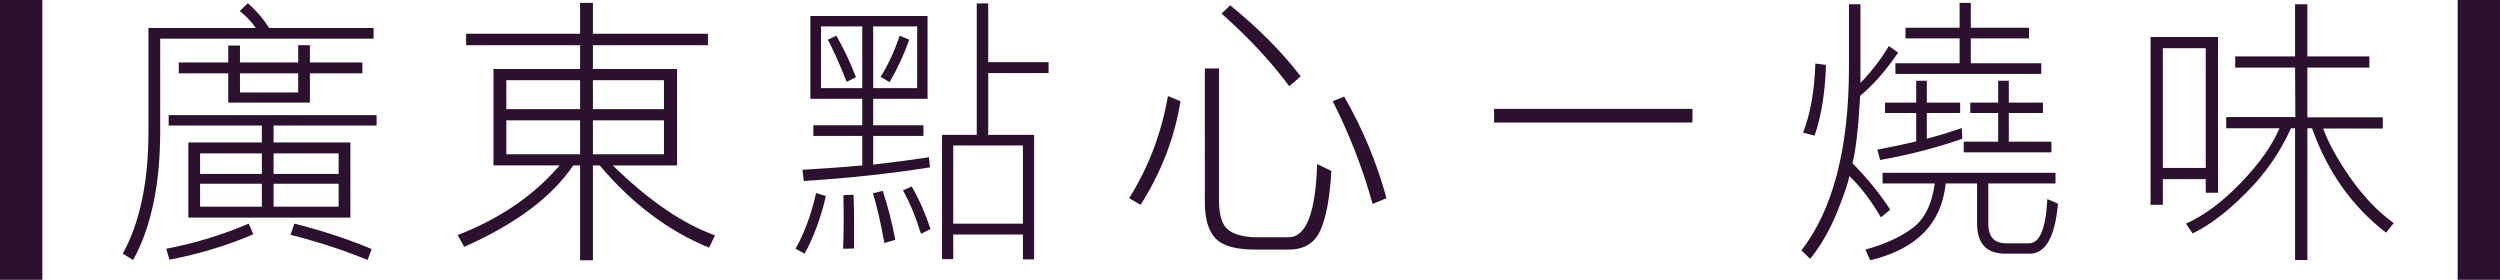
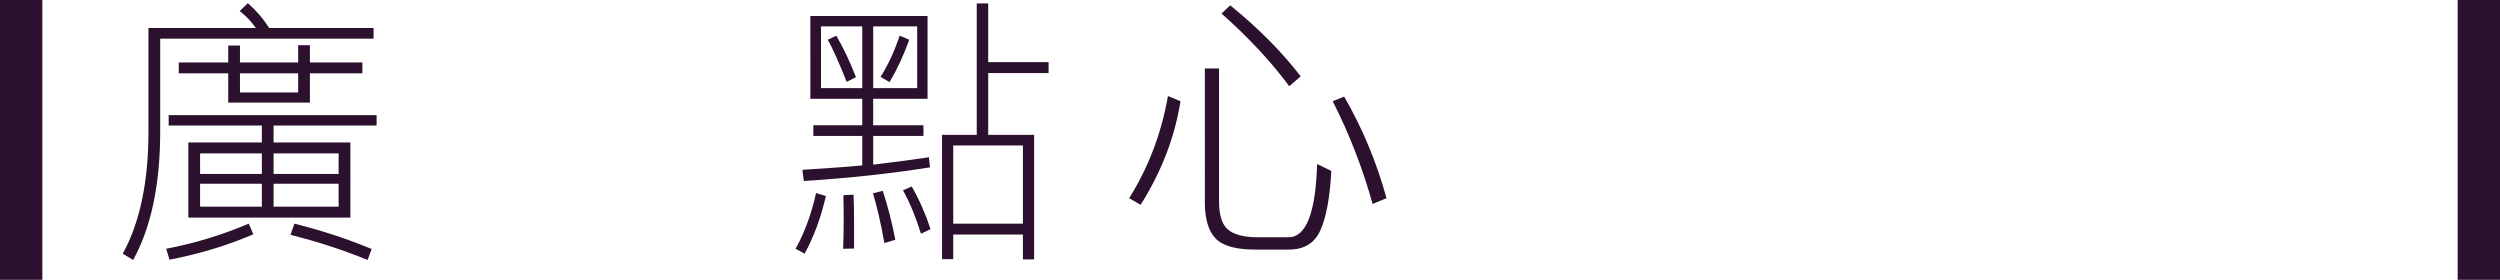
<svg xmlns="http://www.w3.org/2000/svg" version="1.1" x="0px" y="0px" width="285.943px" height="32px" viewBox="0 0 285.943 32" style="enable-background:new 0 0 285.943 32;" xml:space="preserve">
  <style type="text/css">
	.st0{fill:#2B112D;}
</style>
  <defs>
</defs>
  <g>
    <g>
      <g>
        <path class="st0" d="M42.729,3.204v1.219H18.323v10.625c0,6.042-1.031,10.938-3.094,14.688l-1.188-0.719     c1.958-3.562,2.938-8.219,2.938-13.969V3.204h12.281c-0.5-0.729-1.115-1.375-1.844-1.938l0.938-0.906     c0.979,0.875,1.791,1.823,2.438,2.844H42.729z M28.979,26.797c-3.021,1.291-6.219,2.26-9.594,2.906l-0.375-1.25     c3.271-0.625,6.416-1.584,9.438-2.875L28.979,26.797z M31.292,16.297h8.781v8.594H21.542v-8.594h8.406V14.36H19.292v-1.188     h23.781v1.188H31.292V16.297z M26.104,5.204h1.344v1.938h6.656V5.172h1.344v1.969h6v1.25h-6v3.344h-9.344V8.391h-5.656v-1.25     h5.656V5.204z M29.948,17.547h-7.062v2.344h7.062V17.547z M29.948,21.016h-7.062v2.625h7.062V21.016z M27.448,10.579h6.656V8.391     h-6.656V10.579z M31.292,19.891h7.438v-2.344h-7.438V19.891z M31.292,23.641h7.438v-2.625h-7.438V23.641z M33.667,25.579     c3.166,0.791,6.114,1.76,8.844,2.906l-0.469,1.25c-2.729-1.125-5.667-2.084-8.812-2.875L33.667,25.579z" />
-         <path class="st0" d="M65.566,18.922c-2.438,3.604-6.594,6.708-12.469,9.312l-0.75-1.344c4.854-1.896,8.739-4.552,11.656-7.969     h-7.562V7.891h9.906V5.172H53.316V3.86h13.031V0.329h1.469V3.86h13.156v1.312H67.816v2.719h9.625v11.031h-7.344     c4.083,4,7.979,6.666,11.688,8l-0.688,1.406c-4.667-1.917-8.833-5.052-12.5-9.406h-0.781v10.844h-1.469V18.922H65.566z      M66.347,9.172H57.91v3.312h8.438V9.172z M66.347,13.766H57.91v3.875h8.438V13.766z M67.816,12.485h8.125V9.172h-8.125V12.485z      M67.816,17.641h8.125v-3.875h-8.125V17.641z" />
        <path class="st0" d="M94.467,22.422c-0.584,2.5-1.396,4.697-2.438,6.594l-1.031-0.562c1.021-1.834,1.802-3.958,2.344-6.375     L94.467,22.422z M99.873,14.329h5.75v1.219h-5.75v3.281c2.646-0.312,4.771-0.594,6.375-0.844l0.125,1.156     c-4.438,0.709-9.25,1.229-14.438,1.562l-0.156-1.281c3.062-0.188,5.344-0.354,6.844-0.5v-3.375h-5.594v-1.219h5.594v-3.031     h-5.938V1.829h13.406v9.469h-6.219V14.329z M98.623,3.016h-4.719v7.062h4.719V3.016z M95.654,4.079     c0.833,1.438,1.583,3.021,2.25,4.75L96.842,9.36c-0.875-2.188-1.594-3.791-2.156-4.813L95.654,4.079z M97.623,22.266     c0.041,0.917,0.062,1.928,0.062,3.031v3.125l-1.25,0.031c0.041-1.104,0.062-2.178,0.062-3.219c0-1.104-0.011-2.072-0.031-2.906     L97.623,22.266z M100.967,21.829c0.562,1.688,1.041,3.552,1.438,5.594l-1.25,0.375c-0.417-2.312-0.854-4.208-1.312-5.688     L100.967,21.829z M99.873,10.079h5.031V3.016h-5.031V10.079z M103.998,4.547c-0.646,1.792-1.396,3.406-2.25,4.844l-1.031-0.594     c0.854-1.354,1.583-2.927,2.188-4.719L103.998,4.547z M104.279,21.329c0.854,1.479,1.572,3.104,2.156,4.875l-1.094,0.531     c-0.604-1.938-1.292-3.594-2.062-4.969L104.279,21.329z M118.279,15.422v14.25h-1.281v-2.844h-7.969v2.812h-1.281V15.422h3.969     V0.391h1.312V7.11h6.906v1.25h-6.906v7.062H118.279z M116.998,16.641h-7.969v8.938h7.969V16.641z" />
        <path class="st0" d="M135.023,11.579c-0.667,4.146-2.188,8.094-4.562,11.844l-1.312-0.75c2.208-3.521,3.688-7.416,4.438-11.688     L135.023,11.579z M143.555,28.547c-2.209,0-3.719-0.428-4.531-1.281c-0.812-0.854-1.219-2.24-1.219-4.156V7.829h1.625v15.156     c0,1.625,0.344,2.719,1.031,3.281c0.708,0.583,1.854,0.875,3.438,0.875h3.469c2.021,0,3.114-2.791,3.281-8.375l1.625,0.781     c-0.167,3.062-0.584,5.322-1.25,6.781c-0.646,1.479-1.854,2.219-3.625,2.219H143.555z M140.711,0.61     c3.229,2.625,5.916,5.334,8.062,8.125l-1.312,1.125c-2.084-2.813-4.667-5.583-7.75-8.312L140.711,0.61z M153.742,11.047     c2.104,3.646,3.719,7.521,4.844,11.625l-1.594,0.656c-1.125-4.062-2.646-7.979-4.562-11.75L153.742,11.047z" />
-         <path class="st0" d="M170.891,14.016v-1.562h22.688v1.562H170.891z" />
-         <path class="st0" d="M211.886,18.672c1.771,1.812,3.208,3.584,4.312,5.312l-1.062,0.875c-1.229-2.062-2.438-3.635-3.625-4.719     c-0.084,0.667-0.542,2.031-1.375,4.094c-0.834,2.062-1.865,3.854-3.094,5.375l-1-0.969c3.625-4.688,5.438-11.688,5.438-21V0.485     h1.312v9c1.271-1.312,2.354-2.719,3.25-4.219l1.062,0.75c-1.438,2.104-2.886,3.75-4.344,4.938v0.031     c-0.209,3.688-0.5,6.24-0.875,7.656V18.672z M208.854,7.422c-0.104,3.209-0.542,5.906-1.312,8.094l-1.312-0.344     c0.833-2.125,1.302-4.76,1.406-7.906L208.854,7.422z M222.542,20.985c-0.459,4.583-3.334,7.51-8.625,8.781l-0.562-1.219     c2.208-0.604,4.01-1.428,5.406-2.469c1.375-1.042,2.219-2.739,2.531-5.094h-5.969v-1.219h19.781v1.219h-7.688v4.594     c0,1.5,0.677,2.25,2.031,2.25h2.625c1.229,0,1.927-1.688,2.094-5.062l1.219,0.531c-0.334,3.812-1.417,5.719-3.25,5.719h-2.75     c-2.167,0-3.25-1.146-3.25-3.438v-4.594H222.542z M219.167,12.922h-3.562v-1.188h3.562v-2.5h1.219v2.5h3.812v1.188h-3.812v2.938     c1.146-0.291,2.479-0.697,4-1.219l0.062,1.219c-2.875,1.021-6.011,1.834-9.406,2.438l-0.312-1.188     c1.771-0.333,3.25-0.646,4.438-0.938V12.922z M225.417,7.235h8.062v1.219h-16.688V7.235h7.344V4.391h-6.188V3.172h6.188V0.329     h1.281v2.844h6.656v1.219h-6.656V7.235z M228.542,12.922h-3.188v-1.188h3.188v-2.5h1.219v2.5h3.906v1.188h-3.906v3.281h4.875     v1.219h-10.031v-1.219h3.938V12.922z" />
-         <path class="st0" d="M247.379,23.422h-1.406V4.235h7.719v17.812h-1.406v-1.562h-4.906V23.422z M252.285,5.516h-4.906v13.688     h4.906V5.516z M262.504,7.735h-6.844V6.454h6.844V0.485h1.406v5.969h7.094v1.281h-7.094v5.688h8.625v1.281h-6.812     c0.562,1.584,1.594,3.459,3.094,5.625c1.521,2.167,3.177,3.896,4.969,5.188l-0.875,1.094c-3.875-2.979-6.698-6.958-8.469-11.938     h-0.531v15.062h-1.406V14.672h-0.469c-1.25,2.771-2.958,5.229-5.125,7.375c-2.146,2.167-4.188,3.719-6.125,4.656l-0.75-1.125     c2.083-0.938,4.167-2.489,6.25-4.656c2.083-2.146,3.562-4.229,4.438-6.25h-6.094v-1.281h7.906L262.504,7.735z" />
      </g>
    </g>
    <rect class="st0" width="4.842" height="32" />
    <rect x="281.101" class="st0" width="4.842" height="32" />
  </g>
</svg>